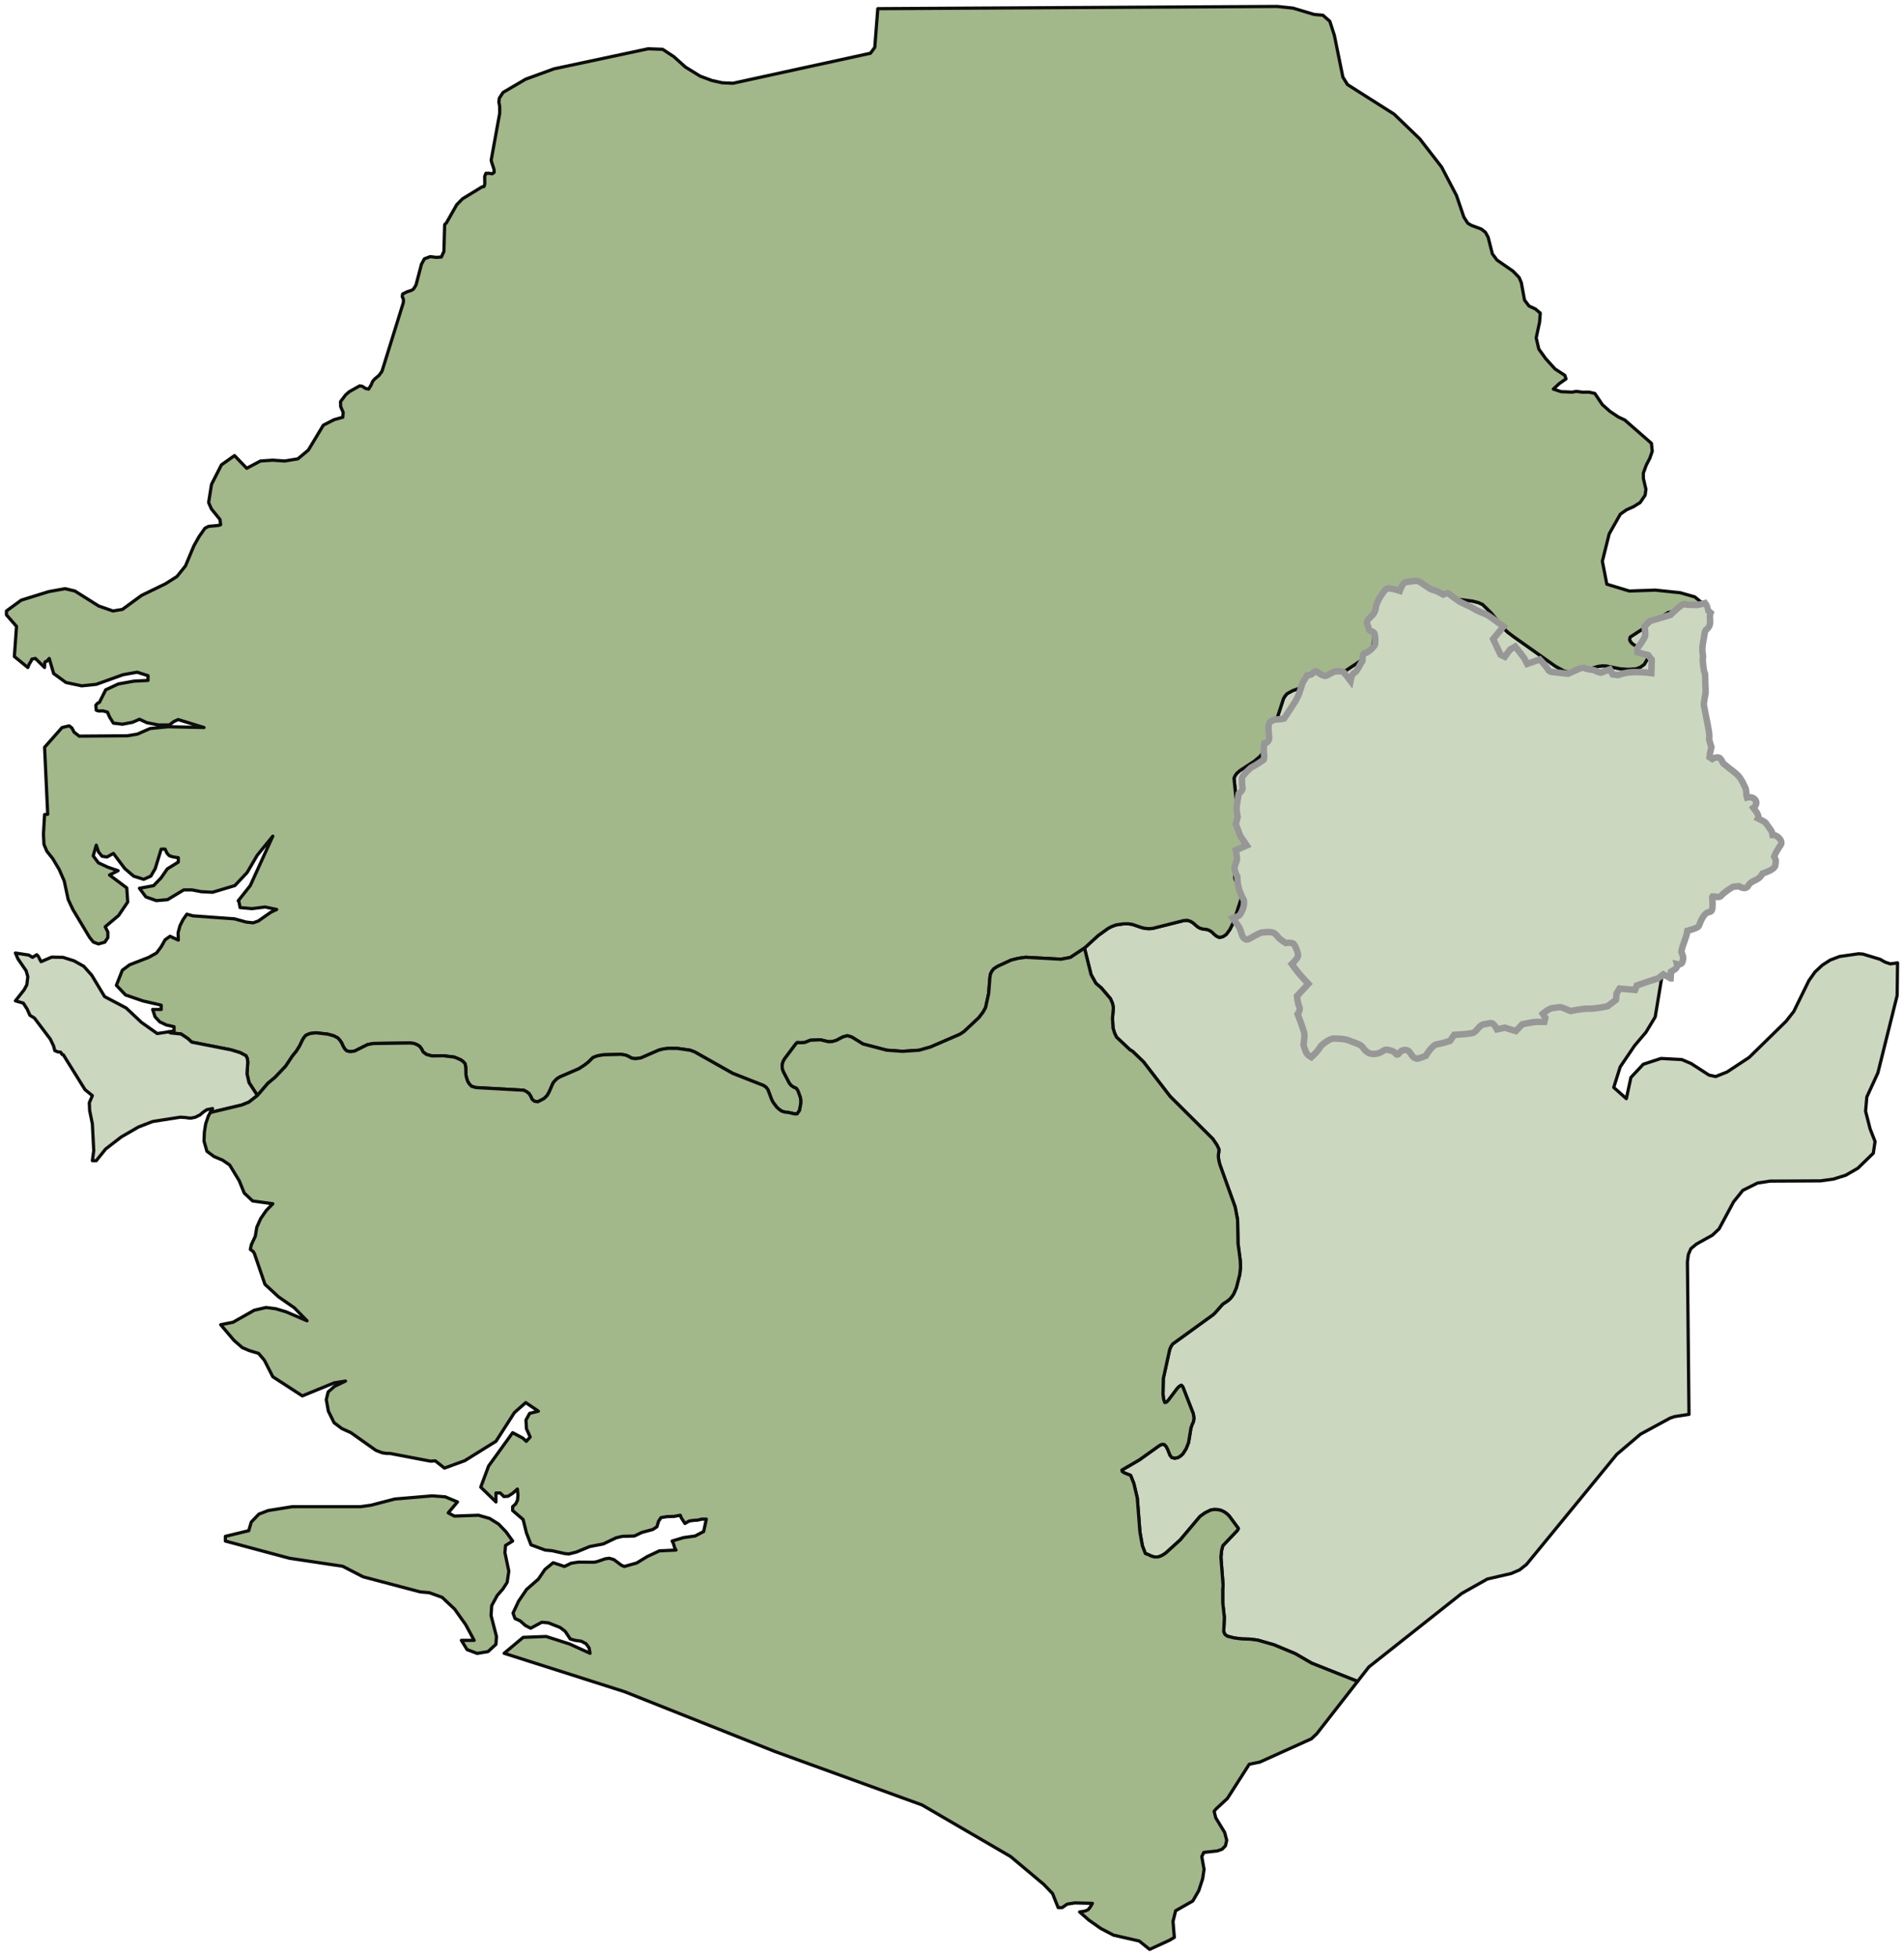
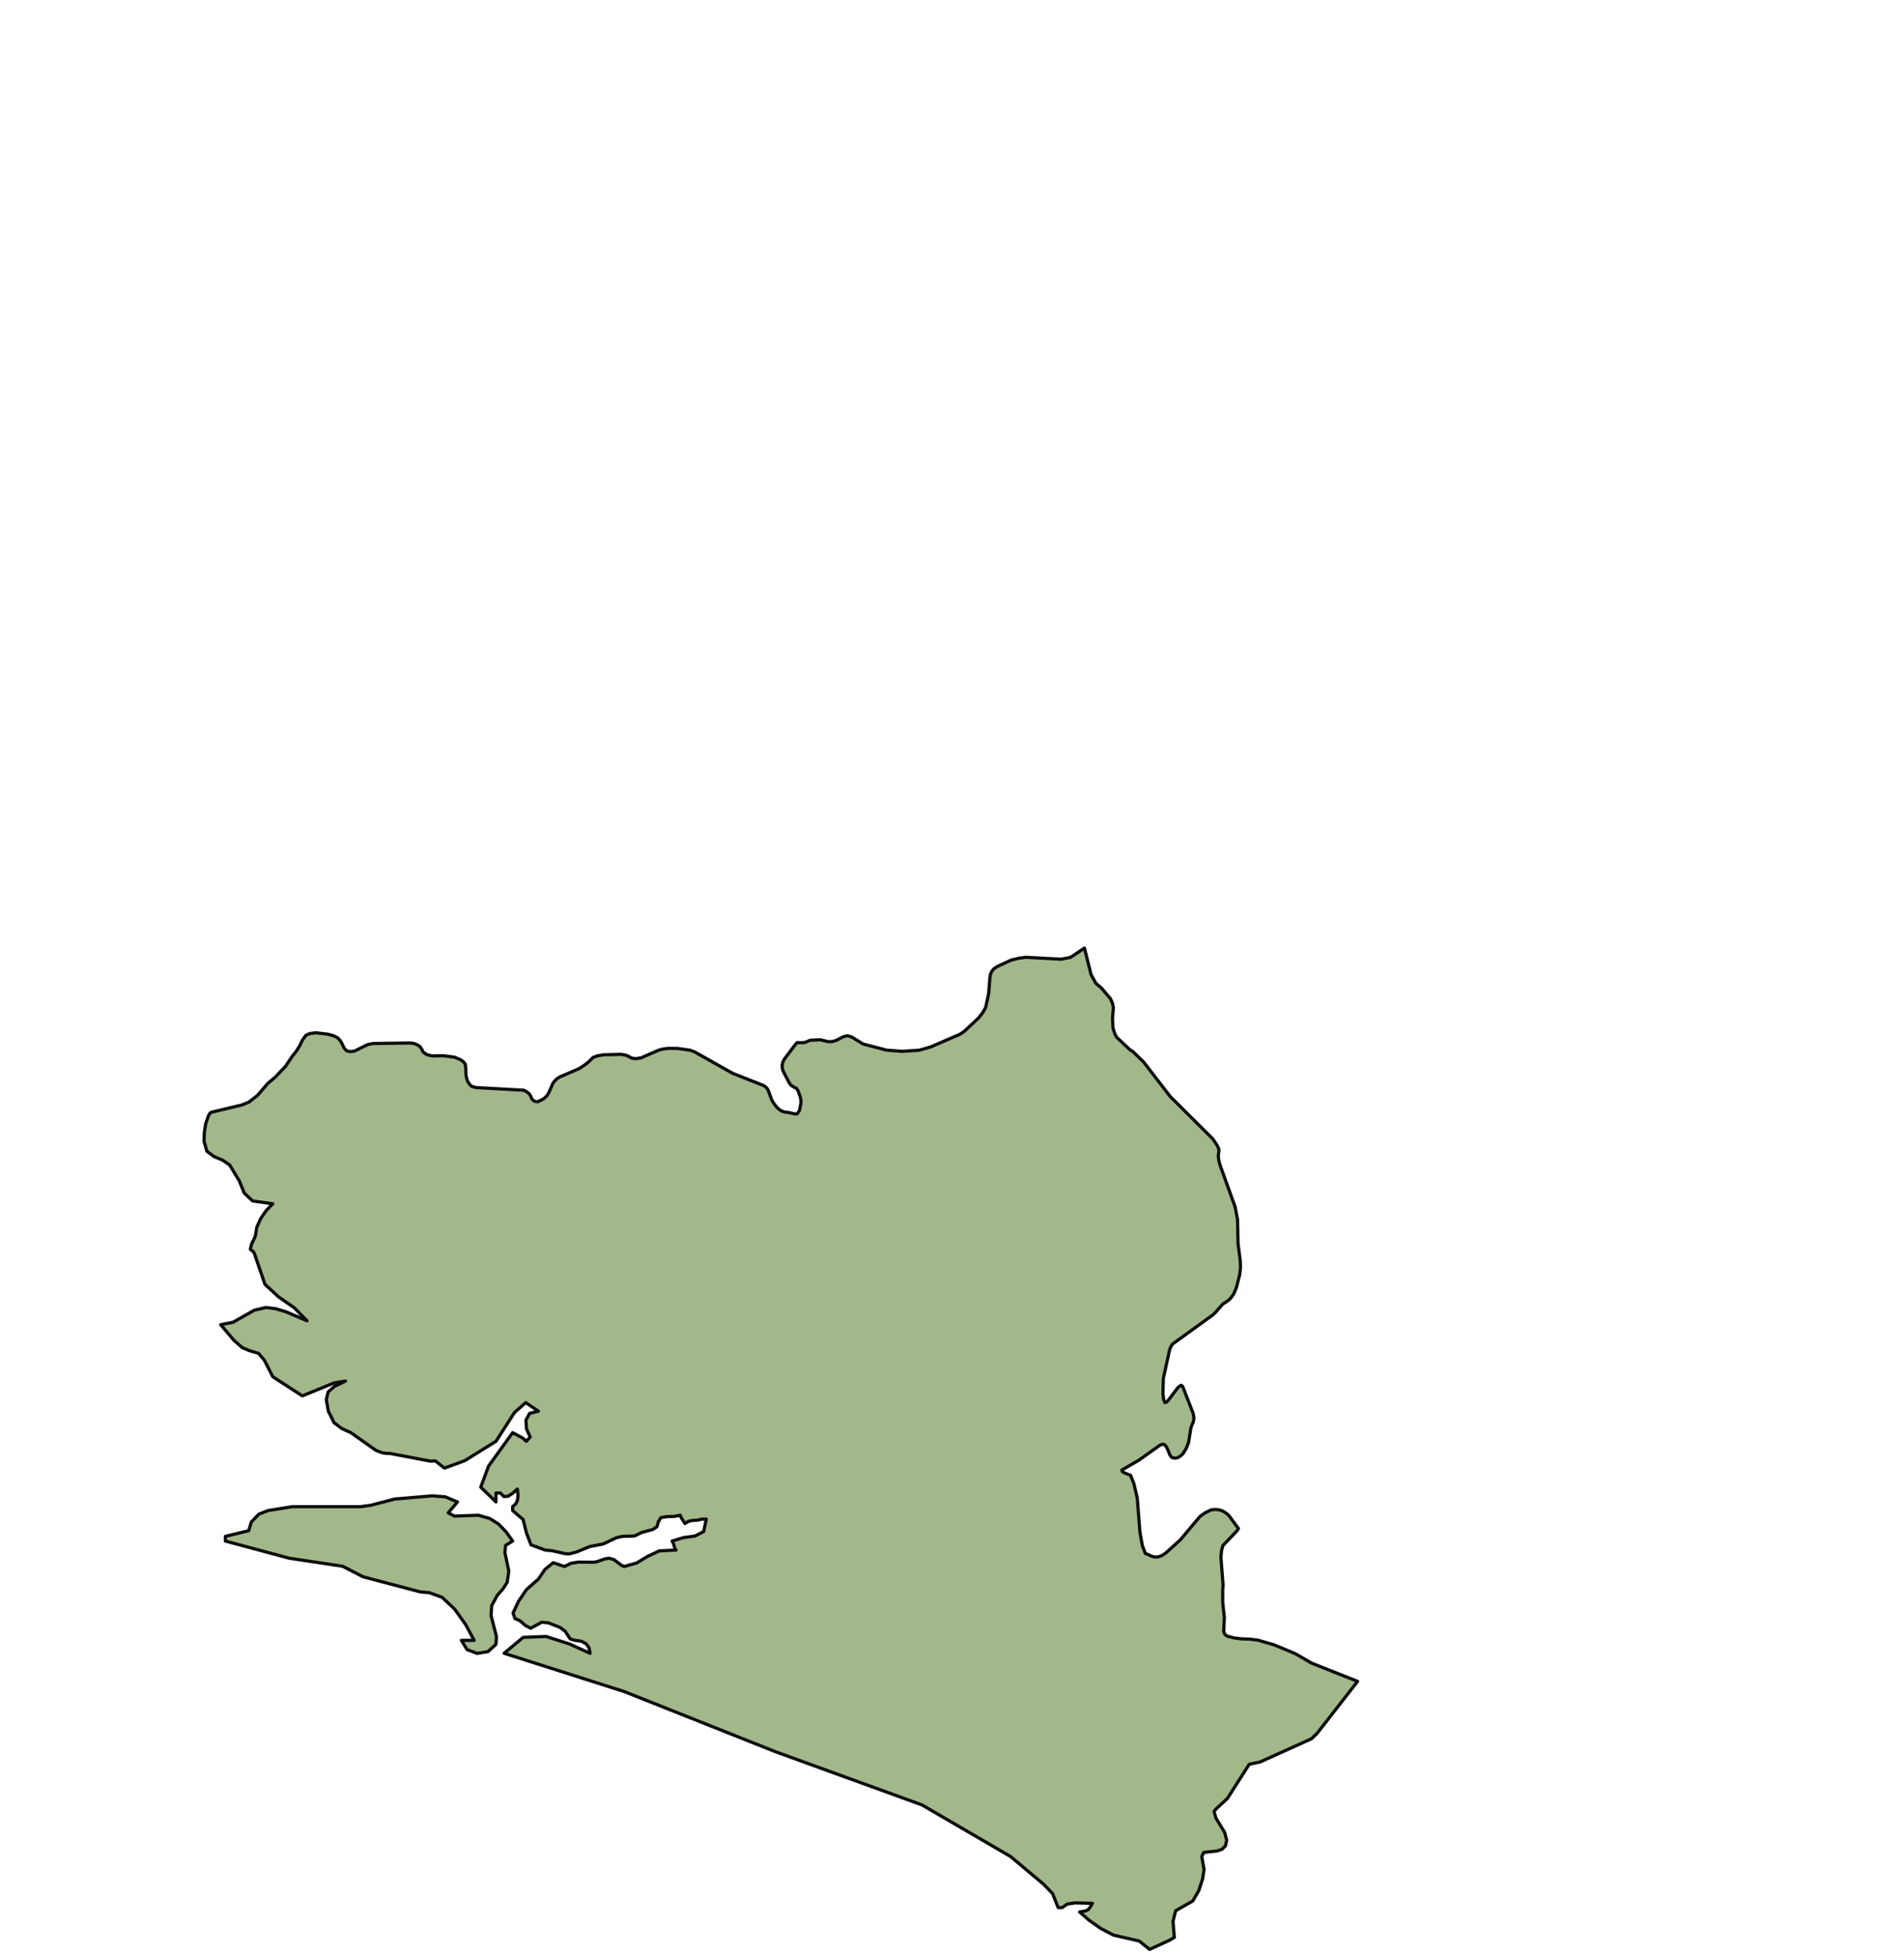
<svg xmlns="http://www.w3.org/2000/svg" width="295px" height="303px" viewBox="0 0 295 303" version="1.1">
  <title>sierraLeoneHigh</title>
  <desc>Created with Sketch.</desc>
  <g id="Africa-Campaign-" stroke="none" stroke-width="1" fill="none" fill-rule="evenodd">
    <g id="Africa-Campaign_desktop-Copy" transform="translate(-5954, -232)" fill-rule="nonzero">
      <g id="sierraLeoneHigh" transform="translate(5955, 233)">
-         <polygon id="Path" stroke="#0D0D0D" stroke-width="0.5" fill="#CBD7BF" stroke-linecap="round" stroke-linejoin="round" points="242.627 103.159 241.882 103.101 241.292 102.933 240.001 102.22 233.621 97.705 233.577 97.679 232.565 96.908 231.883 96.235 230.075 93.983 228.722 92.656 228.095 92.364 227.207 92.13 217.288 90.84 216.565 90.938 215.861 91.154 214.93 91.563 214.369 91.907 213.936 92.276 213.632 92.642 212.587 94.276 212.205 95.226 211.949 96.312 211.82 98.25 211.751 98.736 211.589 99.233 211.369 99.683 210.816 100.472 210.141 101.145 207.284 103.046 206.379 103.496 199.29 105.989 198.425 106.457 198.106 106.819 197.856 107.239 196.067 112.741 195.037 115.07 194.787 115.468 194.186 116.207 193.353 116.912 191.117 118.375 190.654 118.773 190.372 119.146 190.192 119.563 190.61 123.727 190.552 126.169 190.64 126.684 190.816 127.141 191.337 127.982 191.568 128.457 191.689 128.973 191.696 129.547 191.487 130.64 190.504 133.634 190.284 134.672 190.343 135.187 190.534 135.644 191.095 136.405 191.296 136.851 191.395 137.282 191.395 137.75 191.355 138.054 190.101 141.899 189.54 143.022 188.982 143.775 188.465 144.111 187.926 144.228 187.505 144.045 187.138 143.76 186.808 143.424 186.43 143.161 185.979 142.989 185.488 142.945 184.985 142.824 184.564 142.598 183.849 141.972 183.442 141.728 182.968 141.581 182.422 141.611 177.552 142.835 176.951 142.864 176.434 142.824 175.902 142.707 174.432 142.203 173.783 142.111 173.02 142.126 171.902 142.294 171.249 142.535 170.713 142.81 169.14 143.939 167.024 145.877 168.044 149.986 168.785 151.328 169.639 152.059 171.043 153.707 171.373 154.461 171.505 155.115 171.362 156.749 171.454 158.292 171.7 159.081 171.997 159.681 174.072 161.633 174.49 161.885 176.17 163.501 180.303 168.868 186.918 175.452 187.56 176.406 187.86 177.053 187.831 177.525 187.769 177.883 187.776 178.344 187.86 178.863 187.996 179.396 190.368 185.984 190.743 187.958 190.816 191.665 191.161 194.286 191.197 195.368 191.084 196.443 190.552 198.52 190.148 199.448 189.888 199.85 189.58 200.216 189.224 200.527 188.447 201.038 187.288 202.355 186.951 202.68 180.684 207.213 180.424 207.604 180.222 208.079 179.239 212.572 179.184 214.974 179.287 215.778 179.463 216.287 179.731 216.224 180.009 215.943 181.436 214.057 181.736 213.768 182.026 213.611 182.246 213.815 183.878 217.998 183.992 218.692 183.896 219.273 183.698 219.705 183.522 220.202 183.152 222.468 182.778 223.423 182.268 224.231 181.916 224.556 181.494 224.816 181.014 224.907 180.567 224.801 180.281 224.45 179.896 223.481 179.661 223.057 179.375 222.776 179.019 222.757 178.652 222.936 175.517 225.174 172.822 226.742 172.87 226.965 173.181 227.17 174.171 227.565 174.677 228.83 175.205 231.081 175.616 236.357 175.998 238.477 176.46 239.676 176.933 239.848 177.384 240.071 177.875 240.206 178.414 240.206 178.898 240.042 179.335 239.797 179.72 239.512 181.868 237.559 184.927 233.926 185.697 233.377 186.61 232.928 187.153 232.847 187.714 232.876 188.238 233.004 188.682 233.224 189.078 233.498 189.426 233.827 190.875 235.794 190.706 236.101 188.465 238.455 188.267 239.201 188.165 240.243 188.502 244.615 188.443 245.226 188.447 247.291 188.696 249.583 188.597 251.762 188.784 252.204 189.166 252.482 190.222 252.753 191.395 252.899 192.679 252.939 193.845 253.085 196.382 253.813 199.683 255.184 202.209 256.65 209.29 259.465 209.341 259.483 211.076 257.257 225.484 245.851 229.448 243.621 233.14 242.769 234.431 242.213 235.509 241.365 236.536 240.115 249.488 224.322 253.173 221.185 257.753 218.699 258.461 218.458 260.687 218.115 260.445 194.498 260.588 193.354 260.984 192.44 261.856 191.72 264.313 190.356 265.347 189.377 267.599 185.187 269.029 183.407 271.31 182.277 273.25 181.981 281.079 181.941 283.07 181.663 284.977 181.067 286.858 179.978 289.245 177.656 289.517 175.843 288.754 173.898 288.046 171.142 288.241 168.937 289.953 165.216 292.938 153.225 293 148.169 291.889 148.323 291.06 148.048 290.283 147.61 287.632 146.809 286.979 146.758 284.023 147.178 282.564 147.734 281.339 148.524 280.206 149.584 279.264 150.914 276.917 155.703 275.729 157.217 269.997 162.825 266.591 165.07 264.816 165.779 263.785 165.552 261.006 163.757 259.568 163.147 256.36 162.975 253.606 163.874 251.688 165.921 250.98 169.201 249.029 167.471 250.027 164.287 252.26 160.99 254.027 158.906 255.454 156.537 256.855 148.085 257.903 147.95 258.175 147.178 258.164 146.016 258.391 144.718 259.066 143.533 260.562 142.115 262.11 139.264 263.65 137.191 265.516 135.63 267.482 135.242 269.719 135.063 271.545 133.791 272.868 131.886 273.628 129.788 269.466 124.202 268.934 123.259 267.467 122.195 263.492 116.905 263.221 116.656 262.524 116.203 262.19 115.797 262.143 115.443 262.245 114.404 262.22 113.969 261.339 111.202 261.178 110.222 261.006 103.09 261.468 99.69 262.96 93.888 262.92 93.636 262.88 93.632 259.147 93.516 257.452 93.896 251.6 97.672 251.563 97.72 251.534 97.826 251.483 98.085 251.604 98.396 251.875 98.707 252.275 98.981 254.06 99.928 254.328 100.355 254.35 100.907 253.749 101.931 253.162 102.355 252.506 102.615 251.252 102.699 250.049 102.615 247.845 102.172 247.258 102.154 246.631 102.234 243.76 103.046" />
-         <polygon id="Path" stroke="#0D0D0D" stroke-width="0.5" fill="#A2B88A" stroke-linecap="round" stroke-linejoin="round" points="196.873 0 179.741 0.095 176.276 0.113 166.313 0.168 135.004 0.344 134.535 6.339 133.871 7.249 115.62 11.23 112.562 11.899 110.912 11.826 109.309 11.475 107.483 10.799 105.18 9.377 103.413 7.787 101.667 6.639 99.419 6.558 84.836 9.666 80.436 11.271 76.941 13.322 76.361 14.214 76.295 14.824 76.42 15.486 76.427 16.52 75.104 23.806 75.166 24.099 75.529 25.199 75.569 25.685 75.269 25.923 74.77 25.846 74.286 25.85 74.095 26.329 74.114 27.528 73.989 27.901 73.674 27.959 70.659 29.802 69.768 30.705 68.184 33.501 67.894 33.808 67.777 37.965 67.381 38.817 66.604 38.875 65.657 38.758 64.759 39.095 64.304 39.925 63.457 43.142 63.201 43.584 62.992 43.847 62.68 44.012 62.13 44.18 61.385 44.542 61.323 44.947 61.514 45.39 61.492 45.88 58.184 56.522 57.737 57.139 57.066 57.706 56.743 58.072 56.49 58.667 56.112 59.282 55.636 59.179 55.141 58.85 54.726 58.777 53.091 59.702 52.541 60.188 51.76 61.219 51.782 61.998 52.17 62.886 52.112 63.639 50.777 64.012 49.094 64.871 46.776 68.725 45.155 70.081 43.113 70.421 41.246 70.289 39.35 70.421 37.227 71.547 35.335 69.58 33.307 71.017 31.771 74.04 31.323 76.855 31.753 77.842 33.084 79.48 33.186 80.288 32.834 80.401 31.312 80.547 30.759 80.829 29.824 82.163 29.024 83.592 27.741 86.667 26.421 88.308 24.66 89.431 20.916 91.251 17.972 93.408 16.502 93.653 14.29 92.882 10.609 90.564 9.079 90.198 6.546 90.655 2.299 91.975 0 93.649 0 94.256 1.558 96.044 1.225 100.705 3.311 102.409 3.546 101.838 3.762 101.509 3.938 101.114 4.485 101.008 5.907 102.409 5.929 101.656 6.032 101.498 6.249 101.447 6.626 101.008 7.312 103.344 9.215 104.73 11.657 105.253 13.916 105.019 18.049 103.531 20.242 103.136 21.932 103.677 21.932 104.412 19.732 104.525 17.319 104.964 15.376 105.871 14.415 107.794 14.092 107.965 13.843 108.265 13.916 109.033 14.283 109.146 14.983 109.132 15.658 109.329 15.966 110.064 16.571 111.029 17.979 111.193 19.53 110.897 20.605 110.429 21.771 110.963 23.571 111.314 25.233 111.307 25.966 110.766 26.604 110.477 30.608 111.709 25.042 111.588 22.248 111.866 20.275 112.736 18.727 112.988 11.269 113.043 10.473 112.425 10.147 111.786 9.721 111.446 8.621 111.709 5.907 114.772 6.392 125.144 5.907 125.195 5.731 128.207 5.812 129.816 6.263 130.88 7.173 132.02 8.17 133.695 8.951 135.479 9.567 138.352 10.29 139.898 12.864 144.197 13.458 144.94 14.246 145.239 15.236 144.962 15.706 144.271 15.709 143.397 15.302 142.574 17.367 140.838 18.79 138.739 18.639 136.553 15.966 134.554 17.294 133.888 15.717 133.351 14.246 132.667 13.443 131.596 13.916 129.933 14.272 130.997 14.815 131.655 15.574 131.768 16.571 131.212 18.335 133.559 19.71 134.736 21.269 135.223 22.369 134.729 23.054 133.559 23.975 130.543 24.58 130.543 24.888 131.201 25.233 131.567 25.764 131.742 26.63 131.881 26.63 132.55 24.917 133.614 23.938 135.025 22.79 136.21 20.605 136.615 21.606 137.953 23.219 138.524 24.957 138.378 27.469 136.864 28.749 136.864 30.205 137.142 31.932 137.23 35.39 136.195 37.286 134.177 38.844 131.512 41.268 128.54 37.77 136.21 35.904 138.56 35.984 138.502 36.2 139.602 38.023 139.767 40.088 139.514 41.87 139.898 40.968 140.319 39.024 141.679 38.228 141.964 37.15 141.847 35.324 141.346 28.903 140.885 27.953 140.626 27.363 141.467 26.875 142.439 26.593 143.514 26.63 144.64 25.346 144.048 24.573 144.603 23.979 145.667 23.252 146.643 22.009 147.334 19.094 148.46 17.95 149.308 17.033 151.648 18.452 153.139 21.129 154.061 23.975 154.719 23.975 155.384 22.651 155.384 23.025 156.528 23.762 157.311 24.782 157.793 25.966 158.056 25.966 158.725 25.104 158.853 25.101 158.853 25.423 159.018 27.051 159.186 28.082 159.877 28.716 160.451 34.759 161.632 36.208 162.07 37.117 162.557 37.323 162.995 37.389 163.562 37.268 165.357 37.583 166.721 38.881 168.717 40.506 166.827 41.617 165.902 43.245 164.187 44.319 162.586 44.917 161.847 45.43 161.029 45.863 160.115 46.116 159.702 46.424 159.362 47.066 159.106 47.979 159.003 49.787 159.215 50.7 159.468 51.331 159.793 51.657 160.148 51.932 160.561 52.134 161.014 52.379 161.449 52.706 161.793 53.245 161.924 53.938 161.833 55.94 160.835 56.809 160.663 62.607 160.579 63.179 160.67 63.659 160.864 64.051 161.127 64.33 161.522 64.561 161.972 65.074 162.359 65.925 162.582 67.707 162.557 69.416 162.772 70.351 163.167 70.751 163.452 71.063 163.803 71.158 164.352 71.191 165.514 71.301 166.055 71.473 166.552 71.745 166.969 72.075 167.302 72.753 167.488 80.149 167.898 80.582 168.121 80.963 168.413 81.224 168.826 81.433 169.294 81.796 169.605 82.331 169.685 83.27 169.203 83.761 168.731 84.077 168.187 84.686 166.786 84.986 166.421 85.32 166.099 85.742 165.84 88.701 164.564 89.588 163.986 90.168 163.533 90.872 162.835 91.535 162.582 92.467 162.41 95.228 162.341 95.98 162.469 96.435 162.677 96.864 162.926 97.465 163.01 98.286 162.897 101.055 161.694 101.719 161.515 102.558 161.409 103.974 161.423 105.921 161.701 106.603 161.95 112.536 165.291 117.314 167.17 117.703 167.448 117.989 167.836 118.55 169.334 118.781 169.777 119.361 170.544 119.716 170.863 120.116 171.137 120.615 171.287 121.168 171.349 122.14 171.564 122.511 171.557 122.885 171.009 123.083 169.945 123.094 169.444 122.995 168.943 122.643 167.978 122.393 167.594 121.979 167.404 121.59 167.148 121.297 166.786 120.365 164.999 120.211 164.527 120.186 164.026 120.296 163.525 120.516 163.098 122.25 160.787 122.511 160.513 123.024 160.539 123.666 160.509 124.557 160.155 126.108 160.085 127.336 160.378 127.919 160.367 128.601 160.166 129.603 159.636 130.296 159.453 130.974 159.661 132.705 160.732 136.386 161.694 138.829 161.873 141.41 161.701 143.185 161.197 147.728 159.23 148.374 158.802 150.633 156.686 151.296 155.83 151.711 155.081 152.184 152.898 152.371 150.467 152.466 149.897 152.686 149.451 152.987 149.085 153.548 148.712 155.664 147.74 156.753 147.469 157.901 147.305 163.397 147.601 164.842 147.327 167.024 145.875 169.14 143.938 170.713 142.808 171.249 142.534 171.901 142.293 173.02 142.125 173.782 142.11 174.431 142.201 175.902 142.706 176.434 142.823 176.951 142.863 177.552 142.834 182.422 141.609 182.968 141.58 183.441 141.726 183.848 141.971 184.563 142.596 184.985 142.823 185.487 142.944 185.979 142.987 186.43 143.159 186.808 143.422 187.138 143.759 187.504 144.044 187.926 144.227 188.465 144.11 188.982 143.773 189.539 143.02 190.101 141.898 191.355 138.052 191.395 137.749 191.395 137.281 191.296 136.849 191.094 136.403 190.533 135.643 190.343 135.186 190.284 134.671 190.504 133.632 191.487 130.638 191.696 129.545 191.688 128.971 191.567 128.456 191.336 127.981 190.816 127.14 190.64 126.683 190.552 126.167 190.61 123.725 190.192 119.561 190.372 119.145 190.654 118.772 191.116 118.373 193.353 116.911 194.186 116.205 194.787 115.467 195.036 115.068 196.067 112.74 197.856 107.238 198.106 106.817 198.425 106.456 199.29 105.988 206.378 103.494 207.284 103.045 210.141 101.144 210.815 100.471 211.369 99.681 211.589 99.232 211.75 98.735 211.82 98.248 211.948 96.311 212.205 95.225 212.587 94.275 213.632 92.64 213.936 92.275 214.369 91.906 214.93 91.562 215.861 91.153 216.565 90.937 217.288 90.838 227.207 92.129 228.094 92.363 228.721 92.655 230.074 93.982 231.882 96.234 232.564 96.907 233.576 97.678 233.62 97.704 240.001 102.218 241.292 102.931 241.882 103.1 242.627 103.158 243.76 103.045 246.631 102.233 247.258 102.153 247.845 102.171 250.049 102.613 251.251 102.697 252.505 102.613 253.162 102.354 253.749 101.93 254.35 100.906 254.328 100.354 254.06 99.926 252.274 98.98 251.875 98.705 251.603 98.395 251.482 98.084 251.534 97.824 251.563 97.718 251.6 97.671 257.452 93.894 259.146 93.514 262.879 93.631 262.92 93.635 262.832 93.05 262.733 92.414 261.578 91.467 259.311 90.823 255.454 90.421 251.442 90.564 247.958 89.504 247.265 85.947 248.321 81.713 250.052 78.653 251.002 77.984 252.091 77.498 253.118 76.855 253.892 75.714 254.016 74.808 253.624 73.144 253.613 72.303 254.06 71.075 254.621 69.989 254.995 68.904 254.867 67.679 250.731 64.063 249.718 63.588 248.424 62.718 247.265 61.687 246.099 59.954 245.197 59.75 244.167 59.757 243.213 59.633 242.586 59.753 240.87 59.676 239.667 59.278 240.599 58.419 241.636 57.695 241.446 57.143 239.928 56.156 238.483 54.558 237.423 53.085 237.012 51.345 237.54 48.907 237.643 47.51 236.906 46.878 235.898 46.403 235.208 45.492 234.709 42.794 234.368 41.986 233.426 41.014 230.94 39.288 230.221 38.327 229.568 35.753 229.147 34.989 228.516 34.485 226.935 33.9 226.396 33.56 225.802 32.624 224.666 29.29 222.355 24.874 218.978 20.516 214.996 16.681 207.783 12.108 207.064 10.956 205.744 4.482 205.04 2.299 203.965 1.36 202.62 1.243 199.334 0.256" />
-         <polygon id="Path" stroke="#0D0D0D" stroke-width="0.5" fill="#CBD7BF" stroke-linecap="round" stroke-linejoin="round" points="25.1 158.854 23.362 159.117 20.905 157.38 18.544 155.154 15.207 153.392 13.219 150.091 11.987 148.705 10.491 147.861 8.764 147.313 7.004 147.28 5.361 147.982 4.925 147.144 4.697 146.907 4.034 147.313 3.454 146.958 1.39 146.644 1.782 147.55 3.047 149.393 3.311 150.314 3.157 151.568 2.732 152.35 1.39 154.05 2.611 154.405 3.205 155.326 3.63 156.284 4.334 156.719 6.798 159.983 7.293 161.025 7.495 161.764 7.954 161.954 8.405 162.012 8.621 162.363 8.812 162.407 12.174 167.814 13.311 168.735 12.838 169.843 12.889 171.046 13.311 173.108 13.524 177.26 13.311 178.811 13.916 178.811 15.368 177.005 17.777 175.144 20.443 173.601 22.651 172.746 26.934 172.077 27.73 172.124 28.192 172.197 28.606 172.219 29.277 172.077 29.992 171.718 30.495 171.287 31.056 170.91 31.932 170.739 31.529 171.459 31.551 171.444 31.708 171.324 36.464 170.187 37.553 169.748 38.881 168.717 37.583 166.721 37.267 165.357 37.389 163.562 37.322 162.996 37.117 162.557 36.208 162.071 34.759 161.632 28.716 160.451 28.082 159.877 27.051 159.186 25.423 159.018" />
-         <path d="M68.448,233.372 L69.878,231.68 L67.979,230.89 L65.966,230.74 L60.168,231.23 L56.505,232.184 L54.877,232.415 L44.286,232.418 L40.55,233.014 L39.116,233.566 L37.928,234.802 L37.539,236.136 L33.916,237.013 L33.916,237.737 L43.854,240.406 L52.09,241.645 L55.254,243.276 L64.103,245.615 L65.514,245.74 L67.506,246.46 L69.445,248.291 L71.147,250.682 L72.467,253.124 L70.487,253.124 L71.367,254.557 L72.929,255.146 L74.612,254.868 L75.844,253.735 L75.918,252.517 L75.085,249.286 L75.184,247.739 L76.046,246.157 L76.912,245.173 L77.575,244.142 L77.836,242.406 L77.231,239.54 L77.326,238.421 L78.43,237.737 L77.407,236.315 L76.259,235.116 L74.873,234.242 L73.138,233.742 L69.398,233.873 L68.448,233.372 Z M177.119,301 L180.196,299.585 L180.948,299.139 L180.742,296.668 L181.149,295.016 L183.808,293.502 L184.736,291.897 L185.337,290.051 L185.553,288.592 L185.201,286.629 L185.513,285.979 L187.629,285.741 L188.351,285.481 L188.868,284.951 L189.063,284.1 L188.744,282.875 L187.369,280.627 L187.112,279.61 L187.413,279.241 L189.169,277.618 L192.55,272.321 L194.2,271.981 L202.191,268.372 L203.027,267.579 L209.341,259.482 L209.29,259.463 L202.209,256.648 L199.682,255.183 L196.382,253.812 L193.845,253.084 L192.678,252.938 L191.395,252.898 L190.222,252.751 L189.165,252.481 L188.784,252.203 L188.597,251.761 L188.696,249.582 L188.447,247.29 L188.443,245.224 L188.502,244.614 L188.164,240.241 L188.267,239.2 L188.465,238.454 L190.706,236.1 L190.874,235.792 L189.426,233.826 L189.077,233.497 L188.681,233.222 L188.238,233.003 L187.713,232.875 L187.152,232.846 L186.61,232.926 L185.696,233.376 L184.926,233.924 L181.868,237.558 L179.719,239.51 L179.334,239.795 L178.898,240.04 L178.414,240.205 L177.875,240.205 L177.383,240.07 L176.932,239.847 L176.459,239.675 L175.997,238.476 L175.616,236.355 L175.205,231.08 L174.677,228.828 L174.171,227.563 L173.181,227.169 L172.869,226.964 L172.822,226.741 L175.517,225.172 L178.652,222.935 L179.019,222.756 L179.375,222.774 L179.661,223.056 L179.895,223.48 L180.28,224.449 L180.566,224.8 L181.014,224.906 L181.494,224.814 L181.916,224.555 L182.268,224.229 L182.778,223.421 L183.152,222.467 L183.522,220.201 L183.698,219.703 L183.896,219.272 L183.991,218.691 L183.878,217.996 L182.246,213.814 L182.026,213.609 L181.736,213.767 L181.435,214.055 L180.009,215.942 L179.73,216.223 L179.463,216.285 L179.287,215.777 L179.184,214.973 L179.239,212.571 L180.222,208.078 L180.423,207.603 L180.684,207.212 L186.951,202.679 L187.288,202.353 L188.447,201.037 L189.224,200.525 L189.58,200.215 L189.888,199.849 L190.148,199.447 L190.552,198.518 L191.083,196.442 L191.197,195.367 L191.16,194.285 L190.816,191.664 L190.742,187.957 L190.368,185.983 L187.996,179.395 L187.86,178.861 L187.776,178.342 L187.768,177.882 L187.831,177.523 L187.86,177.052 L187.559,176.405 L186.918,175.451 L180.302,168.867 L176.17,163.5 L174.49,161.884 L174.072,161.632 L171.997,159.68 L171.7,159.08 L171.454,158.29 L171.362,156.748 L171.505,155.114 L171.373,154.459 L171.043,153.706 L169.639,152.057 L168.784,151.326 L168.044,149.985 L167.024,145.876 L164.842,147.327 L163.398,147.601 L157.901,147.305 L156.753,147.469 L155.664,147.74 L153.548,148.712 L152.987,149.085 L152.686,149.451 L152.466,149.897 L152.371,150.467 L152.184,152.898 L151.711,155.081 L151.296,155.83 L150.633,156.686 L148.374,158.802 L147.728,159.23 L143.185,161.197 L141.41,161.701 L138.829,161.873 L136.386,161.694 L132.705,160.733 L130.974,159.661 L130.296,159.453 L129.603,159.636 L128.601,160.166 L127.919,160.367 L127.336,160.378 L126.108,160.085 L124.557,160.155 L123.666,160.51 L123.024,160.539 L122.511,160.513 L122.25,160.787 L120.516,163.098 L120.296,163.526 L120.186,164.026 L120.211,164.527 L120.365,164.999 L121.297,166.786 L121.59,167.148 L121.979,167.404 L122.393,167.594 L122.643,167.978 L122.995,168.943 L123.094,169.444 L123.083,169.945 L122.885,171.009 L122.511,171.557 L122.14,171.565 L121.168,171.349 L120.615,171.287 L120.116,171.137 L119.716,170.863 L119.361,170.545 L118.781,169.777 L118.55,169.335 L117.989,167.836 L117.703,167.448 L117.314,167.17 L112.536,165.291 L106.603,161.95 L105.921,161.701 L103.974,161.423 L102.558,161.409 L101.719,161.515 L101.055,161.694 L98.286,162.897 L97.465,163.01 L96.864,162.926 L96.435,162.677 L95.98,162.469 L95.228,162.341 L92.467,162.411 L91.535,162.582 L90.872,162.835 L90.168,163.533 L89.588,163.986 L88.701,164.564 L85.742,165.84 L85.32,166.099 L84.986,166.421 L84.686,166.786 L84.077,168.187 L83.761,168.731 L83.27,169.203 L82.331,169.685 L81.796,169.605 L81.433,169.294 L81.224,168.826 L80.963,168.413 L80.582,168.121 L80.15,167.898 L72.753,167.488 L72.075,167.302 L71.745,166.969 L71.473,166.552 L71.301,166.055 L71.191,165.514 L71.158,164.352 L71.063,163.803 L70.751,163.452 L70.351,163.167 L69.416,162.772 L67.707,162.557 L65.925,162.582 L65.075,162.359 L64.561,161.972 L64.33,161.522 L64.051,161.127 L63.659,160.864 L63.179,160.67 L62.607,160.579 L56.809,160.663 L55.94,160.835 L53.938,161.833 L53.245,161.924 L52.706,161.793 L52.379,161.449 L52.134,161.014 L51.932,160.561 L51.657,160.148 L51.331,159.793 L50.7,159.468 L49.787,159.215 L47.979,159.003 L47.066,159.106 L46.424,159.362 L46.116,159.702 L45.863,160.115 L45.43,161.029 L44.917,161.848 L44.319,162.586 L43.245,164.187 L41.617,165.902 L40.506,166.827 L38.881,168.717 L37.554,169.748 L36.465,170.186 L31.709,171.323 L31.551,171.444 L31.529,171.459 L31.283,171.897 L30.872,173.089 L30.667,174.372 L30.608,175.776 L31.059,177.352 L32.16,178.174 L33.472,178.722 L34.58,179.476 L36.072,181.932 L36.842,183.83 L38.144,185.054 L41.268,185.486 L40.256,186.528 L39.395,187.774 L38.786,189.134 L38.558,190.52 L37.95,191.81 L37.785,192.556 L38.228,192.885 L38.415,193.199 L40.051,197.966 L42.145,199.9 L44.609,201.611 L46.567,203.618 L43.344,202.236 L41.741,201.754 L40.22,201.556 L38.393,201.984 L35.1,203.845 L33.194,204.225 L35.255,206.652 L36.538,207.767 L37.594,208.224 L39.065,208.67 L39.967,209.734 L41.268,212.286 L45.845,215.254 L50.777,213.233 L52.533,212.955 L50.821,213.777 L49.845,214.64 L49.552,215.832 L49.878,217.62 L50.762,219.404 L51.958,220.307 L53.369,220.95 L57.231,223.685 L58.217,224.065 L58.844,224.16 L59.468,224.174 L65.698,225.363 L66.45,225.319 L67.861,226.437 L71.008,225.289 L75.844,222.288 L78.708,217.832 L80.454,216.293 L82.412,217.62 L81.059,217.963 L80.49,218.998 L80.571,220.347 L81.147,221.623 L80.542,222.288 L80.017,221.802 L78.43,220.954 L74.704,226.116 L73.487,229.388 L75.844,231.68 L75.844,230.294 L76.508,230.294 L77.073,230.85 L77.715,230.799 L78.426,230.345 L79.159,229.684 L79.255,230.645 L79.185,231.395 L78.914,231.965 L78.43,232.415 L78.43,233.014 L80.05,234.403 L80.56,236.458 L81.272,238.326 L83.472,239.137 L84.535,239.236 L86.482,239.675 L87.113,239.741 L88.297,239.448 L90.366,238.593 L92.478,238.187 L94.473,237.233 L95.43,237.013 L97.293,236.959 L98.437,236.41 L100.146,235.946 L100.776,235.529 L101.029,234.685 L101.407,234.111 L102.331,233.957 L103.439,233.924 L104.399,233.742 L104.553,234.133 L105.122,235.017 L105.771,234.641 L106.456,234.535 L107.109,234.498 L107.714,234.348 L108.437,234.348 L108.022,236.268 L106.695,236.959 L104.905,237.207 L103.138,237.737 L103.321,238.081 L103.541,238.801 L103.739,239.137 L101.154,239.262 L99.291,240.139 L97.641,241.144 L95.727,241.678 L95.287,241.495 L94.11,240.614 L93.402,240.406 L92.753,240.497 L91.579,240.907 L91.081,241.02 L88.638,241.002 L87.513,241.17 L86.449,241.678 L84.707,241.097 L83.428,242.146 L82.412,243.645 L80.586,245.239 L79.339,247.074 L78.485,248.906 L78.793,249.739 L79.599,250.112 L80.395,250.818 L81.22,251.245 L82.94,250.32 L83.971,250.412 L85.786,251.128 L86.567,251.724 L87.355,252.912 L88.107,253.124 L89.068,253.256 L89.797,253.647 L90.263,254.269 L90.421,255.128 L87.245,253.687 L83.611,252.525 L80.061,252.66 L77.113,255.128 L95.72,261.061 L119.126,270.369 L141.85,278.62 L155.576,286.611 L160.717,290.928 L162.074,292.343 L162.954,294.533 L163.563,294.533 L164.351,293.985 L165.535,293.798 L168.256,293.868 L167.89,294.482 L167.6,294.844 L167.145,295.056 L166.269,295.198 L167.732,296.482 L169.573,297.772 L171.516,298.788 L175.51,299.702 L177.119,301 Z" id="Shape" stroke="#0D0D0D" stroke-width="0.5" fill="#A2B88A" stroke-linecap="round" stroke-linejoin="round" />
-         <path d="M257.892,149.529 C257.88,149.875 257.89,150.229 257.856,150.574 L257.854,150.574 L256.709,149.938 L255.905,150.57 L254.248,151.097 L252.591,151.676 L252.34,152.361 L249.929,152.15 L249.477,152.887 L249.376,153.888 L248.071,154.889 C248.071,154.889 246.112,155.31 245.258,155.258 C244.404,155.205 242.345,155.626 242.345,155.626 C242.345,155.626 241.793,155.416 241.19,155.152 C240.587,154.889 240.185,155.152 239.633,155.152 C239.081,155.152 238.026,156.048 238.026,156.048 L238.428,156.68 L238.277,157.312 C238.277,157.312 238.056,157.312 237.781,157.312 C237.503,157.312 237.174,157.312 236.971,157.312 C236.569,157.312 234.862,157.68 234.862,157.68 L233.857,158.734 L232.15,158.207 L230.944,158.47 C230.944,158.47 230.743,158.049 230.392,157.68 C230.04,157.312 229.588,157.628 228.935,157.68 C228.283,157.733 227.83,158.681 227.378,158.944 C226.926,159.208 224.315,159.313 224.315,159.313 L223.662,160.261 C223.662,160.261 222.306,160.683 221.603,160.788 C220.9,160.893 219.895,162.579 219.895,162.579 C219.895,162.579 218.841,163 218.589,163 C218.338,163 218.037,162.895 217.736,162.473 C217.434,162.052 217.384,161.789 216.882,161.683 C216.38,161.578 215.928,161.894 215.777,162.157 C215.626,162.421 215.425,162.473 215.224,162.21 C215.024,161.947 214.873,161.841 214.22,161.683 C213.567,161.525 213.416,161.736 212.964,161.999 C212.512,162.263 212.01,162.315 211.508,162.263 C211.006,162.21 210.503,161.789 210.152,161.262 C209.8,160.735 208.746,160.525 208.042,160.209 C207.339,159.893 206.034,159.893 205.582,159.893 C205.13,159.893 203.773,160.735 203.472,161.315 C203.171,161.894 202.166,162.789 202.166,162.789 C202.166,162.789 201.765,162.579 201.513,162.263 C201.262,161.947 200.961,160.893 200.961,160.893 C200.961,160.893 201.112,159.682 201.112,159.26 C201.112,158.839 200.057,156.1 200.057,156.1 C200.057,156.1 200.559,155.416 200.308,154.942 C200.057,154.468 199.956,153.309 199.956,153.309 L201.714,151.413 C201.714,151.413 200.76,150.412 200.358,149.938 C199.956,149.464 199.153,148.358 199.153,148.358 C199.153,148.358 200.007,147.515 200.107,147.147 C200.208,146.778 199.756,145.672 199.504,145.303 C199.253,144.934 198.199,145.092 198.199,145.092 C198.199,145.092 197.345,144.566 197.094,144.25 C196.843,143.934 196.792,143.828 196.391,143.565 C195.989,143.302 194.984,143.407 194.532,143.46 C194.08,143.512 192.875,144.302 192.423,144.513 C191.971,144.724 191.519,144.197 191.419,143.828 C191.318,143.46 191.117,142.775 190.916,142.512 C190.715,142.248 190,141.237 190,141.237 C190.245,141.155 190.43,141.096 190.715,140.984 C191.117,140.826 191.268,140.51 191.519,139.931 C191.77,139.351 191.82,138.561 191.67,138.351 C191.519,138.14 191.017,137.034 190.866,136.349 C190.715,135.665 190.715,134.822 190.715,134.822 C190.715,134.822 190.113,133.768 190.314,133.189 C190.514,132.61 190.665,132.294 190.665,132.03 C190.665,131.767 190.464,130.714 190.464,130.714 L192.172,129.976 L191.167,128.502 L190.464,126.658 L190.766,125.552 C190.766,125.552 190.514,124.551 190.615,123.867 C190.715,123.182 190.916,121.971 190.916,121.971 C190.916,121.971 191.569,121.444 191.519,121.128 C191.469,120.812 191.334,119.548 191.515,119.301 C191.697,119.055 192.598,117.984 193.058,117.787 C193.518,117.589 194.789,116.704 194.789,116.704 C194.789,116.704 194.934,116.335 194.834,115.756 C194.733,115.176 194.884,114.175 194.884,114.175 C194.884,114.175 195.637,114.07 195.637,113.333 C195.637,112.595 195.336,111.226 195.788,110.857 C196.24,110.489 196.692,110.436 197.094,110.436 C197.496,110.436 197.948,110.316 197.948,110.316 L199.705,107.644 L200.208,106.644 L200.861,104.695 L201.513,103.642 C201.513,103.642 202.066,103.589 202.317,103.378 C202.568,103.168 202.769,102.799 203.121,103.115 C203.472,103.431 204.175,103.8 204.477,103.694 C204.778,103.589 205.632,103.01 205.933,103.01 C206.234,103.01 206.996,102.934 207.217,103.182 C207.44,103.431 208.243,104.484 208.243,104.484 C208.243,104.484 208.444,103.326 208.846,103.22 C209.248,103.115 209.834,101.653 210.023,101.522 C210.212,101.394 209.951,100.218 210.503,100.165 C211.056,100.113 211.91,99.112 212.01,98.954 C212.111,98.796 212.161,97.321 211.859,97.005 C211.558,96.689 211.207,96.953 211.056,96.32 C210.905,95.689 210.453,95.373 211.307,94.635 C212.161,93.898 212.111,93.318 212.211,92.844 C212.311,92.37 212.914,91.264 213.266,90.843 C213.617,90.421 213.718,90.106 214.32,90.158 C214.923,90.211 215.877,90.527 215.877,90.527 C215.877,90.527 216.191,89.577 216.615,89.261 C216.699,89.195 216.789,89.157 216.882,89.157 C217.434,89.157 218.338,88.841 218.891,89.105 C219.443,89.368 220.453,90.274 221.072,90.409 C221.689,90.544 222.607,91.106 222.607,91.106 C222.607,91.106 223.186,90.866 223.34,90.898 C223.495,90.932 224.616,91.949 225.47,92.37 C226.324,92.792 226.926,93.002 227.378,93.318 C227.83,93.634 229.136,94.108 229.438,94.266 C229.739,94.424 231.949,96.057 231.949,96.057 L230.342,98.006 L231.497,100.429 L232.15,100.745 L232.953,99.639 L233.757,99.165 C233.757,99.165 235.163,100.903 235.213,101.061 C235.264,101.219 235.615,101.851 235.615,101.851 L237.574,101.166 C237.574,101.166 238.629,102.272 238.829,102.694 C239.03,103.115 239.533,103.115 239.533,103.115 L241.943,103.378 L243.281,102.78 C243.281,102.78 244.123,102.304 244.565,102.525 C245.007,102.746 245.81,102.694 246.162,102.904 C246.514,103.115 247.016,103.22 247.016,103.22 L248.422,102.694 L248.874,103.484 L249.678,103.589 C249.678,103.589 250.833,103.115 252.289,103.115 C253.746,103.115 254.851,103.273 254.851,103.273 C254.851,103.273 254.937,101.002 254.895,101.08 C254.851,101.16 254.348,100.481 254.348,100.481 L252.691,100.06 L252.691,99.428 C252.691,99.428 253.846,97.901 253.896,97.479 C253.947,97.058 253.796,96.057 253.796,96.057 L254.632,95.219 L257.814,94.266 C257.814,94.266 259.704,92.37 260.03,92.581 C260.355,92.792 261.277,92.648 261.632,92.725 C261.99,92.8 263.171,92.436 263.171,92.436 C263.32,92.64 263.451,92.817 263.481,92.855 C263.489,92.864 263.589,93.498 263.597,93.535 L264.039,93.931 C263.649,94.797 264.489,95.714 263.28,96.62 L263.139,96.959 C263.013,97.939 262.639,99.198 262.8,100.182 C262.868,100.597 262.906,100.774 262.806,101.179 C262.898,101.821 262.884,102.797 263.17,103.393 C263.206,103.517 263.202,104.223 263.222,104.916 C263.24,105.537 263.284,106.151 263.264,106.332 C262.896,108.428 262.923,107.767 263.236,109.515 C263.27,109.705 263.461,110.579 263.633,111.519 C263.762,112.22 263.913,112.96 263.804,113.476 C263.885,113.927 264.021,114.293 264.158,114.727 L264.039,115.315 C263.945,115.532 263.899,116.057 263.876,116.303 L264.288,116.585 C264.666,116.352 265.365,116.137 265.657,116.651 L265.872,117.038 L266.004,117.272 C266.757,117.887 267.27,118.277 267.659,118.583 C268.415,119.177 268.716,119.526 269.433,121.077 L269.462,121.151 C269.604,121.606 269.522,122.114 269.67,122.56 C270.783,122.249 271.717,123.334 270.651,124.163 C270.795,124.364 271.668,125.251 271.37,125.784 C271.446,125.821 272.101,126.154 272.101,126.154 C272.308,126.253 272.557,126.456 272.557,126.456 L273.307,127.511 C273.478,127.752 273.528,127.808 273.582,128.099 L273.63,128.35 C274.303,128.289 275.322,129.258 274.902,129.885 C274.512,130.473 274.094,131.112 273.883,131.702 C274.203,132.325 274.155,132.27 274.068,133.018 L274.03,133.174 C273.801,133.758 272.572,134.15 272.077,134.337 C271.4,135.607 270.406,135.235 269.845,136.248 C269.534,136.81 268.819,136.551 268.441,136.288 L267.513,136.385 C267.182,136.583 266.095,137.253 265.665,137.784 C265.376,138.14 264.735,137.849 264.357,137.881 C264.333,137.925 264.299,137.98 264.299,137.98 C264.518,141.384 263.889,139.539 262.943,140.944 C261.842,142.577 262.937,142.49 260.548,143.169 L260.446,143.2 C260.287,144.334 259.684,145.318 259.502,146.436 C259.795,147.302 259.895,147.251 259.678,148.014 C259.562,148.422 259.144,148.429 258.825,148.36 L258.855,148.467 C258.973,149.034 258.184,149.355 257.892,149.529 Z" id="Path" stroke="#979797" fill="#CBD7BF" />
+         <path d="M68.448,233.372 L69.878,231.68 L67.979,230.89 L65.966,230.74 L60.168,231.23 L56.505,232.184 L54.877,232.415 L44.286,232.418 L40.55,233.014 L39.116,233.566 L37.928,234.802 L37.539,236.136 L33.916,237.013 L33.916,237.737 L43.854,240.406 L52.09,241.645 L55.254,243.276 L64.103,245.615 L65.514,245.74 L67.506,246.46 L69.445,248.291 L71.147,250.682 L72.467,253.124 L70.487,253.124 L71.367,254.557 L72.929,255.146 L74.612,254.868 L75.844,253.735 L75.918,252.517 L75.085,249.286 L75.184,247.739 L76.046,246.157 L76.912,245.173 L77.575,244.142 L77.836,242.406 L77.231,239.54 L77.326,238.421 L78.43,237.737 L77.407,236.315 L76.259,235.116 L74.873,234.242 L73.138,233.742 L69.398,233.873 L68.448,233.372 Z M177.119,301 L180.196,299.585 L180.948,299.139 L180.742,296.668 L181.149,295.016 L183.808,293.502 L184.736,291.897 L185.337,290.051 L185.553,288.592 L185.201,286.629 L185.513,285.979 L187.629,285.741 L188.351,285.481 L188.868,284.951 L189.063,284.1 L188.744,282.875 L187.369,280.627 L187.112,279.61 L187.413,279.241 L189.169,277.618 L192.55,272.321 L194.2,271.981 L202.191,268.372 L203.027,267.579 L209.341,259.482 L209.29,259.463 L202.209,256.648 L199.682,255.183 L196.382,253.812 L193.845,253.084 L192.678,252.938 L191.395,252.898 L190.222,252.751 L189.165,252.481 L188.784,252.203 L188.597,251.761 L188.696,249.582 L188.447,247.29 L188.443,245.224 L188.502,244.614 L188.164,240.241 L188.267,239.2 L188.465,238.454 L190.706,236.1 L190.874,235.792 L189.426,233.826 L189.077,233.497 L188.681,233.222 L188.238,233.003 L187.713,232.875 L187.152,232.846 L186.61,232.926 L185.696,233.376 L184.926,233.924 L181.868,237.558 L179.719,239.51 L179.334,239.795 L178.898,240.04 L178.414,240.205 L177.875,240.205 L177.383,240.07 L176.932,239.847 L176.459,239.675 L175.997,238.476 L175.616,236.355 L175.205,231.08 L174.677,228.828 L174.171,227.563 L173.181,227.169 L172.869,226.964 L172.822,226.741 L175.517,225.172 L178.652,222.935 L179.019,222.756 L179.375,222.774 L179.661,223.056 L179.895,223.48 L180.28,224.449 L180.566,224.8 L181.014,224.906 L181.494,224.814 L181.916,224.555 L182.268,224.229 L182.778,223.421 L183.152,222.467 L183.522,220.201 L183.698,219.703 L183.896,219.272 L183.991,218.691 L183.878,217.996 L182.246,213.814 L182.026,213.609 L181.736,213.767 L181.435,214.055 L180.009,215.942 L179.73,216.223 L179.463,216.285 L179.287,215.777 L179.184,214.973 L179.239,212.571 L180.222,208.078 L180.423,207.603 L180.684,207.212 L186.951,202.679 L187.288,202.353 L188.447,201.037 L189.224,200.525 L189.58,200.215 L189.888,199.849 L190.148,199.447 L190.552,198.518 L191.083,196.442 L191.197,195.367 L191.16,194.285 L190.816,191.664 L190.742,187.957 L190.368,185.983 L187.996,179.395 L187.86,178.861 L187.776,178.342 L187.768,177.882 L187.831,177.523 L187.86,177.052 L187.559,176.405 L186.918,175.451 L180.302,168.867 L176.17,163.5 L174.49,161.884 L174.072,161.632 L171.997,159.68 L171.7,159.08 L171.454,158.29 L171.362,156.748 L171.505,155.114 L171.373,154.459 L171.043,153.706 L169.639,152.057 L168.784,151.326 L168.044,149.985 L167.024,145.876 L164.842,147.327 L163.398,147.601 L157.901,147.305 L156.753,147.469 L155.664,147.74 L153.548,148.712 L152.987,149.085 L152.686,149.451 L152.466,149.897 L152.371,150.467 L152.184,152.898 L151.711,155.081 L151.296,155.83 L150.633,156.686 L148.374,158.802 L147.728,159.23 L143.185,161.197 L141.41,161.701 L138.829,161.873 L136.386,161.694 L132.705,160.733 L130.974,159.661 L130.296,159.453 L129.603,159.636 L128.601,160.166 L127.919,160.367 L127.336,160.378 L126.108,160.085 L124.557,160.155 L123.666,160.51 L123.024,160.539 L122.511,160.513 L122.25,160.787 L120.516,163.098 L120.296,163.526 L120.186,164.026 L120.211,164.527 L120.365,164.999 L121.297,166.786 L121.59,167.148 L121.979,167.404 L122.393,167.594 L122.643,167.978 L122.995,168.943 L123.094,169.444 L123.083,169.945 L122.885,171.009 L122.511,171.557 L122.14,171.565 L121.168,171.349 L120.615,171.287 L120.116,171.137 L119.716,170.863 L119.361,170.545 L118.781,169.777 L118.55,169.335 L117.989,167.836 L117.703,167.448 L117.314,167.17 L112.536,165.291 L106.603,161.95 L105.921,161.701 L103.974,161.423 L102.558,161.409 L101.719,161.515 L101.055,161.694 L98.286,162.897 L97.465,163.01 L96.864,162.926 L96.435,162.677 L95.98,162.469 L95.228,162.341 L92.467,162.411 L91.535,162.582 L90.872,162.835 L90.168,163.533 L89.588,163.986 L88.701,164.564 L85.742,165.84 L85.32,166.099 L84.986,166.421 L84.686,166.786 L84.077,168.187 L83.761,168.731 L83.27,169.203 L82.331,169.685 L81.796,169.605 L81.433,169.294 L81.224,168.826 L80.963,168.413 L80.582,168.121 L80.15,167.898 L72.753,167.488 L72.075,167.302 L71.745,166.969 L71.473,166.552 L71.301,166.055 L71.191,165.514 L71.158,164.352 L71.063,163.803 L70.751,163.452 L70.351,163.167 L69.416,162.772 L67.707,162.557 L65.925,162.582 L65.075,162.359 L64.561,161.972 L64.33,161.522 L64.051,161.127 L63.659,160.864 L63.179,160.67 L62.607,160.579 L56.809,160.663 L55.94,160.835 L53.938,161.833 L53.245,161.924 L52.706,161.793 L52.379,161.449 L52.134,161.014 L51.932,160.561 L51.657,160.148 L51.331,159.793 L50.7,159.468 L49.787,159.215 L47.979,159.003 L47.066,159.106 L46.424,159.362 L45.863,160.115 L45.43,161.029 L44.917,161.848 L44.319,162.586 L43.245,164.187 L41.617,165.902 L40.506,166.827 L38.881,168.717 L37.554,169.748 L36.465,170.186 L31.709,171.323 L31.551,171.444 L31.529,171.459 L31.283,171.897 L30.872,173.089 L30.667,174.372 L30.608,175.776 L31.059,177.352 L32.16,178.174 L33.472,178.722 L34.58,179.476 L36.072,181.932 L36.842,183.83 L38.144,185.054 L41.268,185.486 L40.256,186.528 L39.395,187.774 L38.786,189.134 L38.558,190.52 L37.95,191.81 L37.785,192.556 L38.228,192.885 L38.415,193.199 L40.051,197.966 L42.145,199.9 L44.609,201.611 L46.567,203.618 L43.344,202.236 L41.741,201.754 L40.22,201.556 L38.393,201.984 L35.1,203.845 L33.194,204.225 L35.255,206.652 L36.538,207.767 L37.594,208.224 L39.065,208.67 L39.967,209.734 L41.268,212.286 L45.845,215.254 L50.777,213.233 L52.533,212.955 L50.821,213.777 L49.845,214.64 L49.552,215.832 L49.878,217.62 L50.762,219.404 L51.958,220.307 L53.369,220.95 L57.231,223.685 L58.217,224.065 L58.844,224.16 L59.468,224.174 L65.698,225.363 L66.45,225.319 L67.861,226.437 L71.008,225.289 L75.844,222.288 L78.708,217.832 L80.454,216.293 L82.412,217.62 L81.059,217.963 L80.49,218.998 L80.571,220.347 L81.147,221.623 L80.542,222.288 L80.017,221.802 L78.43,220.954 L74.704,226.116 L73.487,229.388 L75.844,231.68 L75.844,230.294 L76.508,230.294 L77.073,230.85 L77.715,230.799 L78.426,230.345 L79.159,229.684 L79.255,230.645 L79.185,231.395 L78.914,231.965 L78.43,232.415 L78.43,233.014 L80.05,234.403 L80.56,236.458 L81.272,238.326 L83.472,239.137 L84.535,239.236 L86.482,239.675 L87.113,239.741 L88.297,239.448 L90.366,238.593 L92.478,238.187 L94.473,237.233 L95.43,237.013 L97.293,236.959 L98.437,236.41 L100.146,235.946 L100.776,235.529 L101.029,234.685 L101.407,234.111 L102.331,233.957 L103.439,233.924 L104.399,233.742 L104.553,234.133 L105.122,235.017 L105.771,234.641 L106.456,234.535 L107.109,234.498 L107.714,234.348 L108.437,234.348 L108.022,236.268 L106.695,236.959 L104.905,237.207 L103.138,237.737 L103.321,238.081 L103.541,238.801 L103.739,239.137 L101.154,239.262 L99.291,240.139 L97.641,241.144 L95.727,241.678 L95.287,241.495 L94.11,240.614 L93.402,240.406 L92.753,240.497 L91.579,240.907 L91.081,241.02 L88.638,241.002 L87.513,241.17 L86.449,241.678 L84.707,241.097 L83.428,242.146 L82.412,243.645 L80.586,245.239 L79.339,247.074 L78.485,248.906 L78.793,249.739 L79.599,250.112 L80.395,250.818 L81.22,251.245 L82.94,250.32 L83.971,250.412 L85.786,251.128 L86.567,251.724 L87.355,252.912 L88.107,253.124 L89.068,253.256 L89.797,253.647 L90.263,254.269 L90.421,255.128 L87.245,253.687 L83.611,252.525 L80.061,252.66 L77.113,255.128 L95.72,261.061 L119.126,270.369 L141.85,278.62 L155.576,286.611 L160.717,290.928 L162.074,292.343 L162.954,294.533 L163.563,294.533 L164.351,293.985 L165.535,293.798 L168.256,293.868 L167.89,294.482 L167.6,294.844 L167.145,295.056 L166.269,295.198 L167.732,296.482 L169.573,297.772 L171.516,298.788 L175.51,299.702 L177.119,301 Z" id="Shape" stroke="#0D0D0D" stroke-width="0.5" fill="#A2B88A" stroke-linecap="round" stroke-linejoin="round" />
      </g>
    </g>
  </g>
</svg>